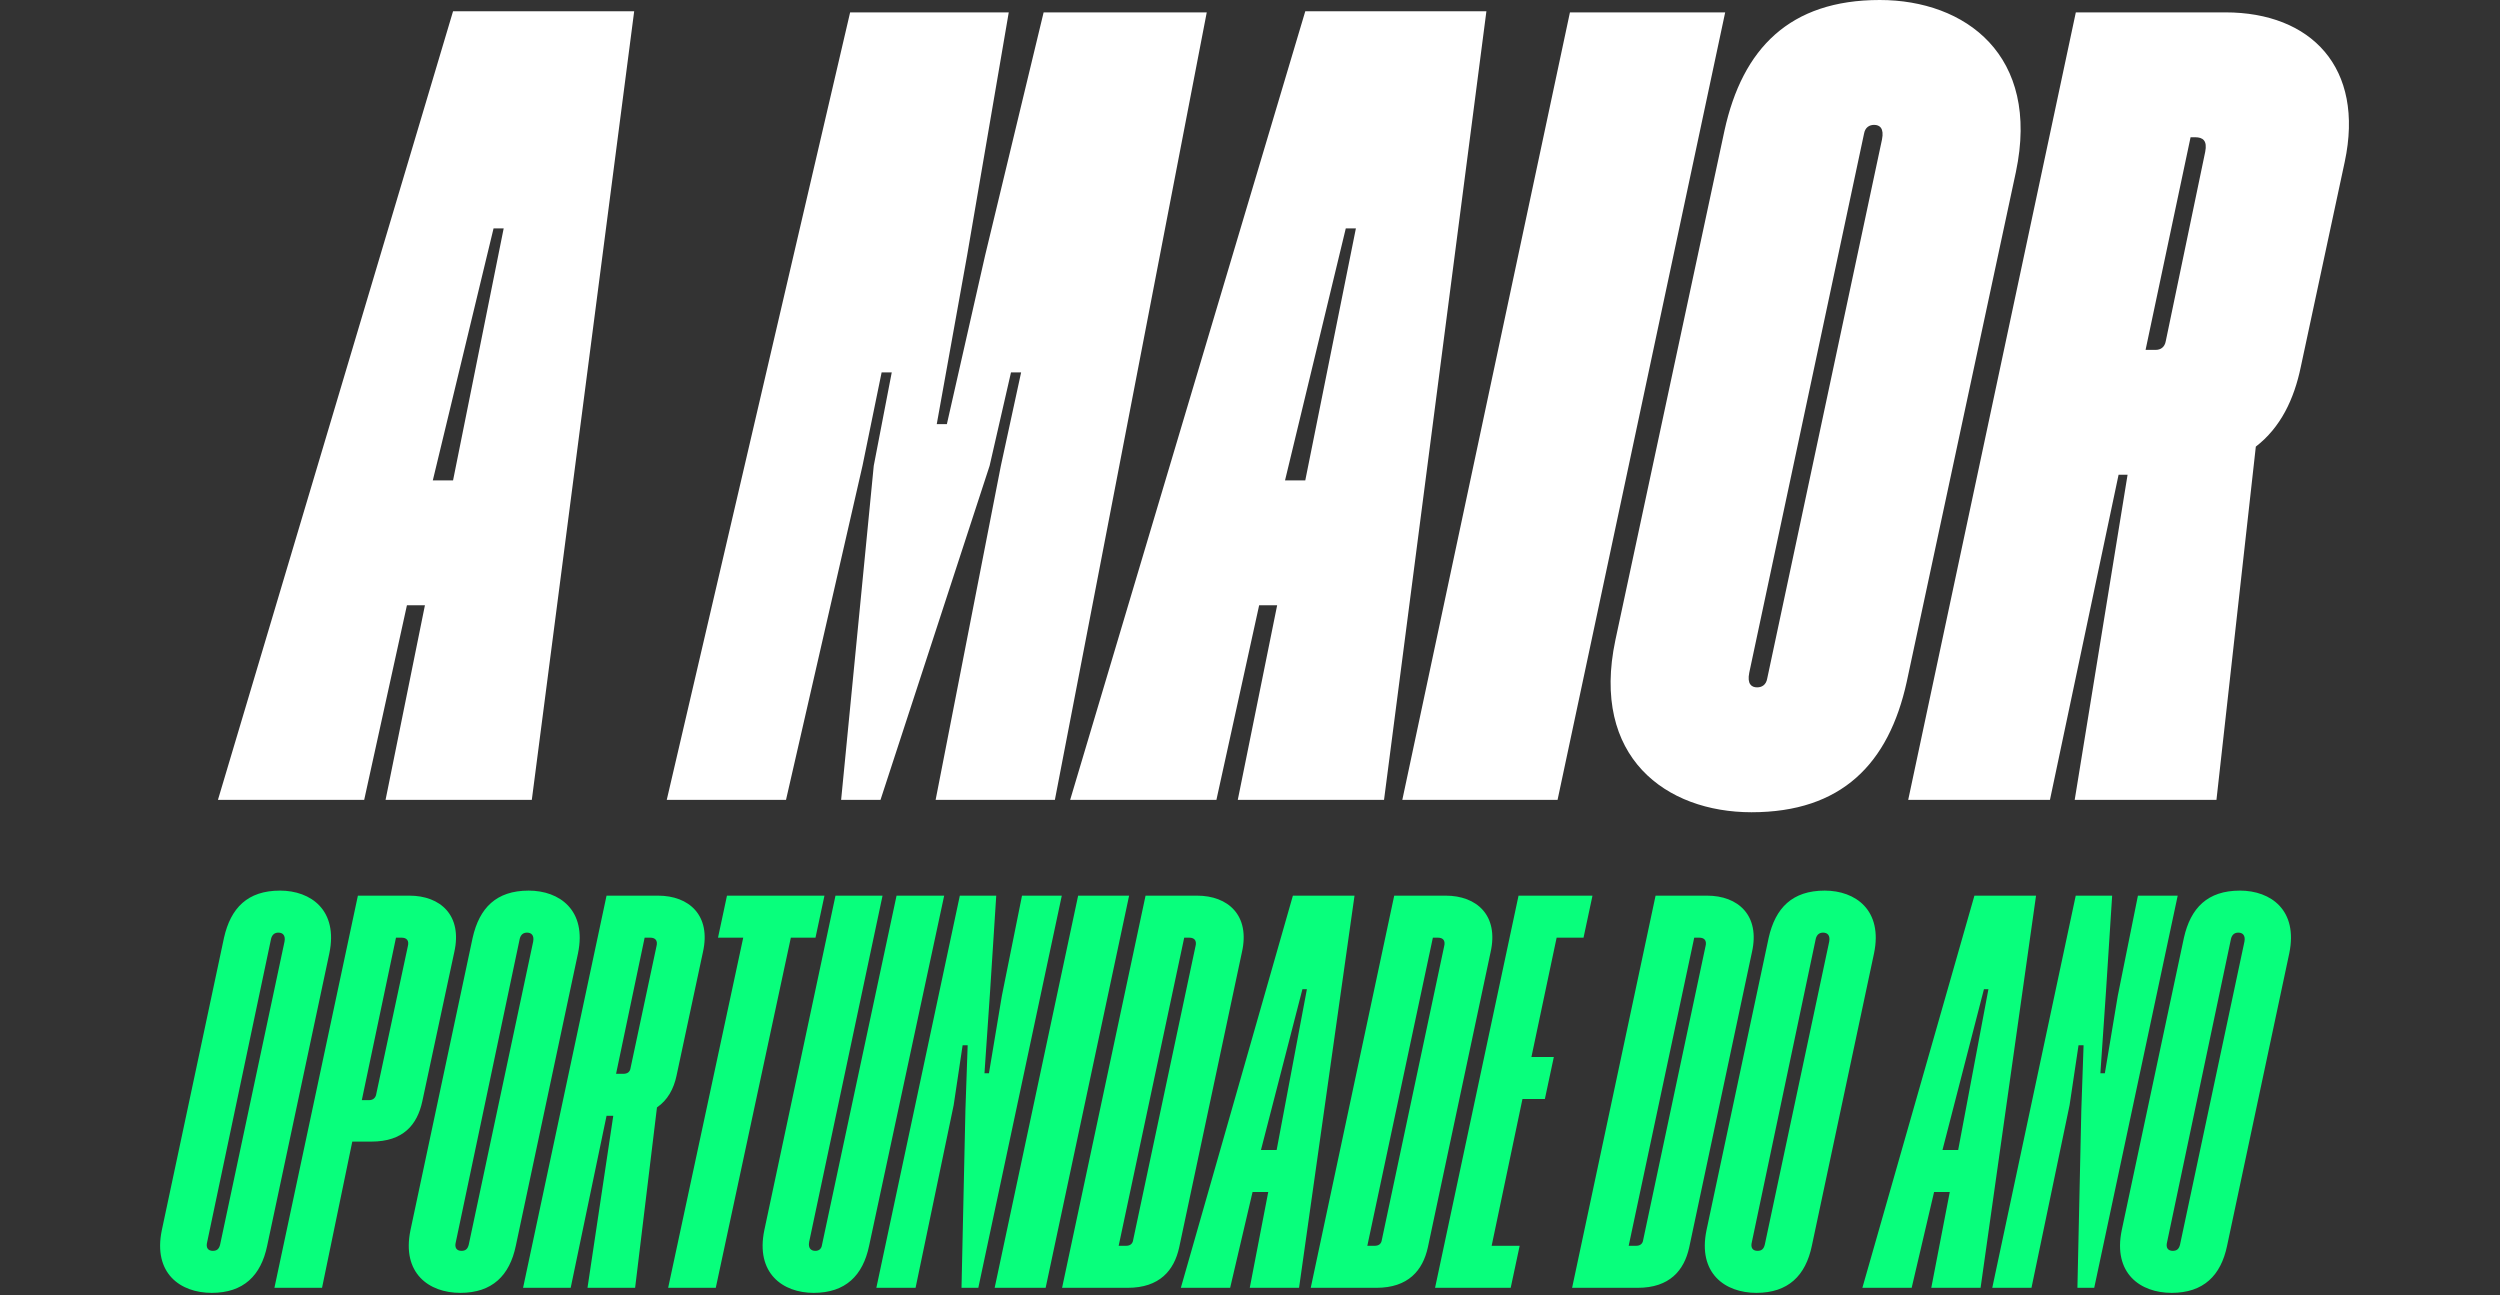
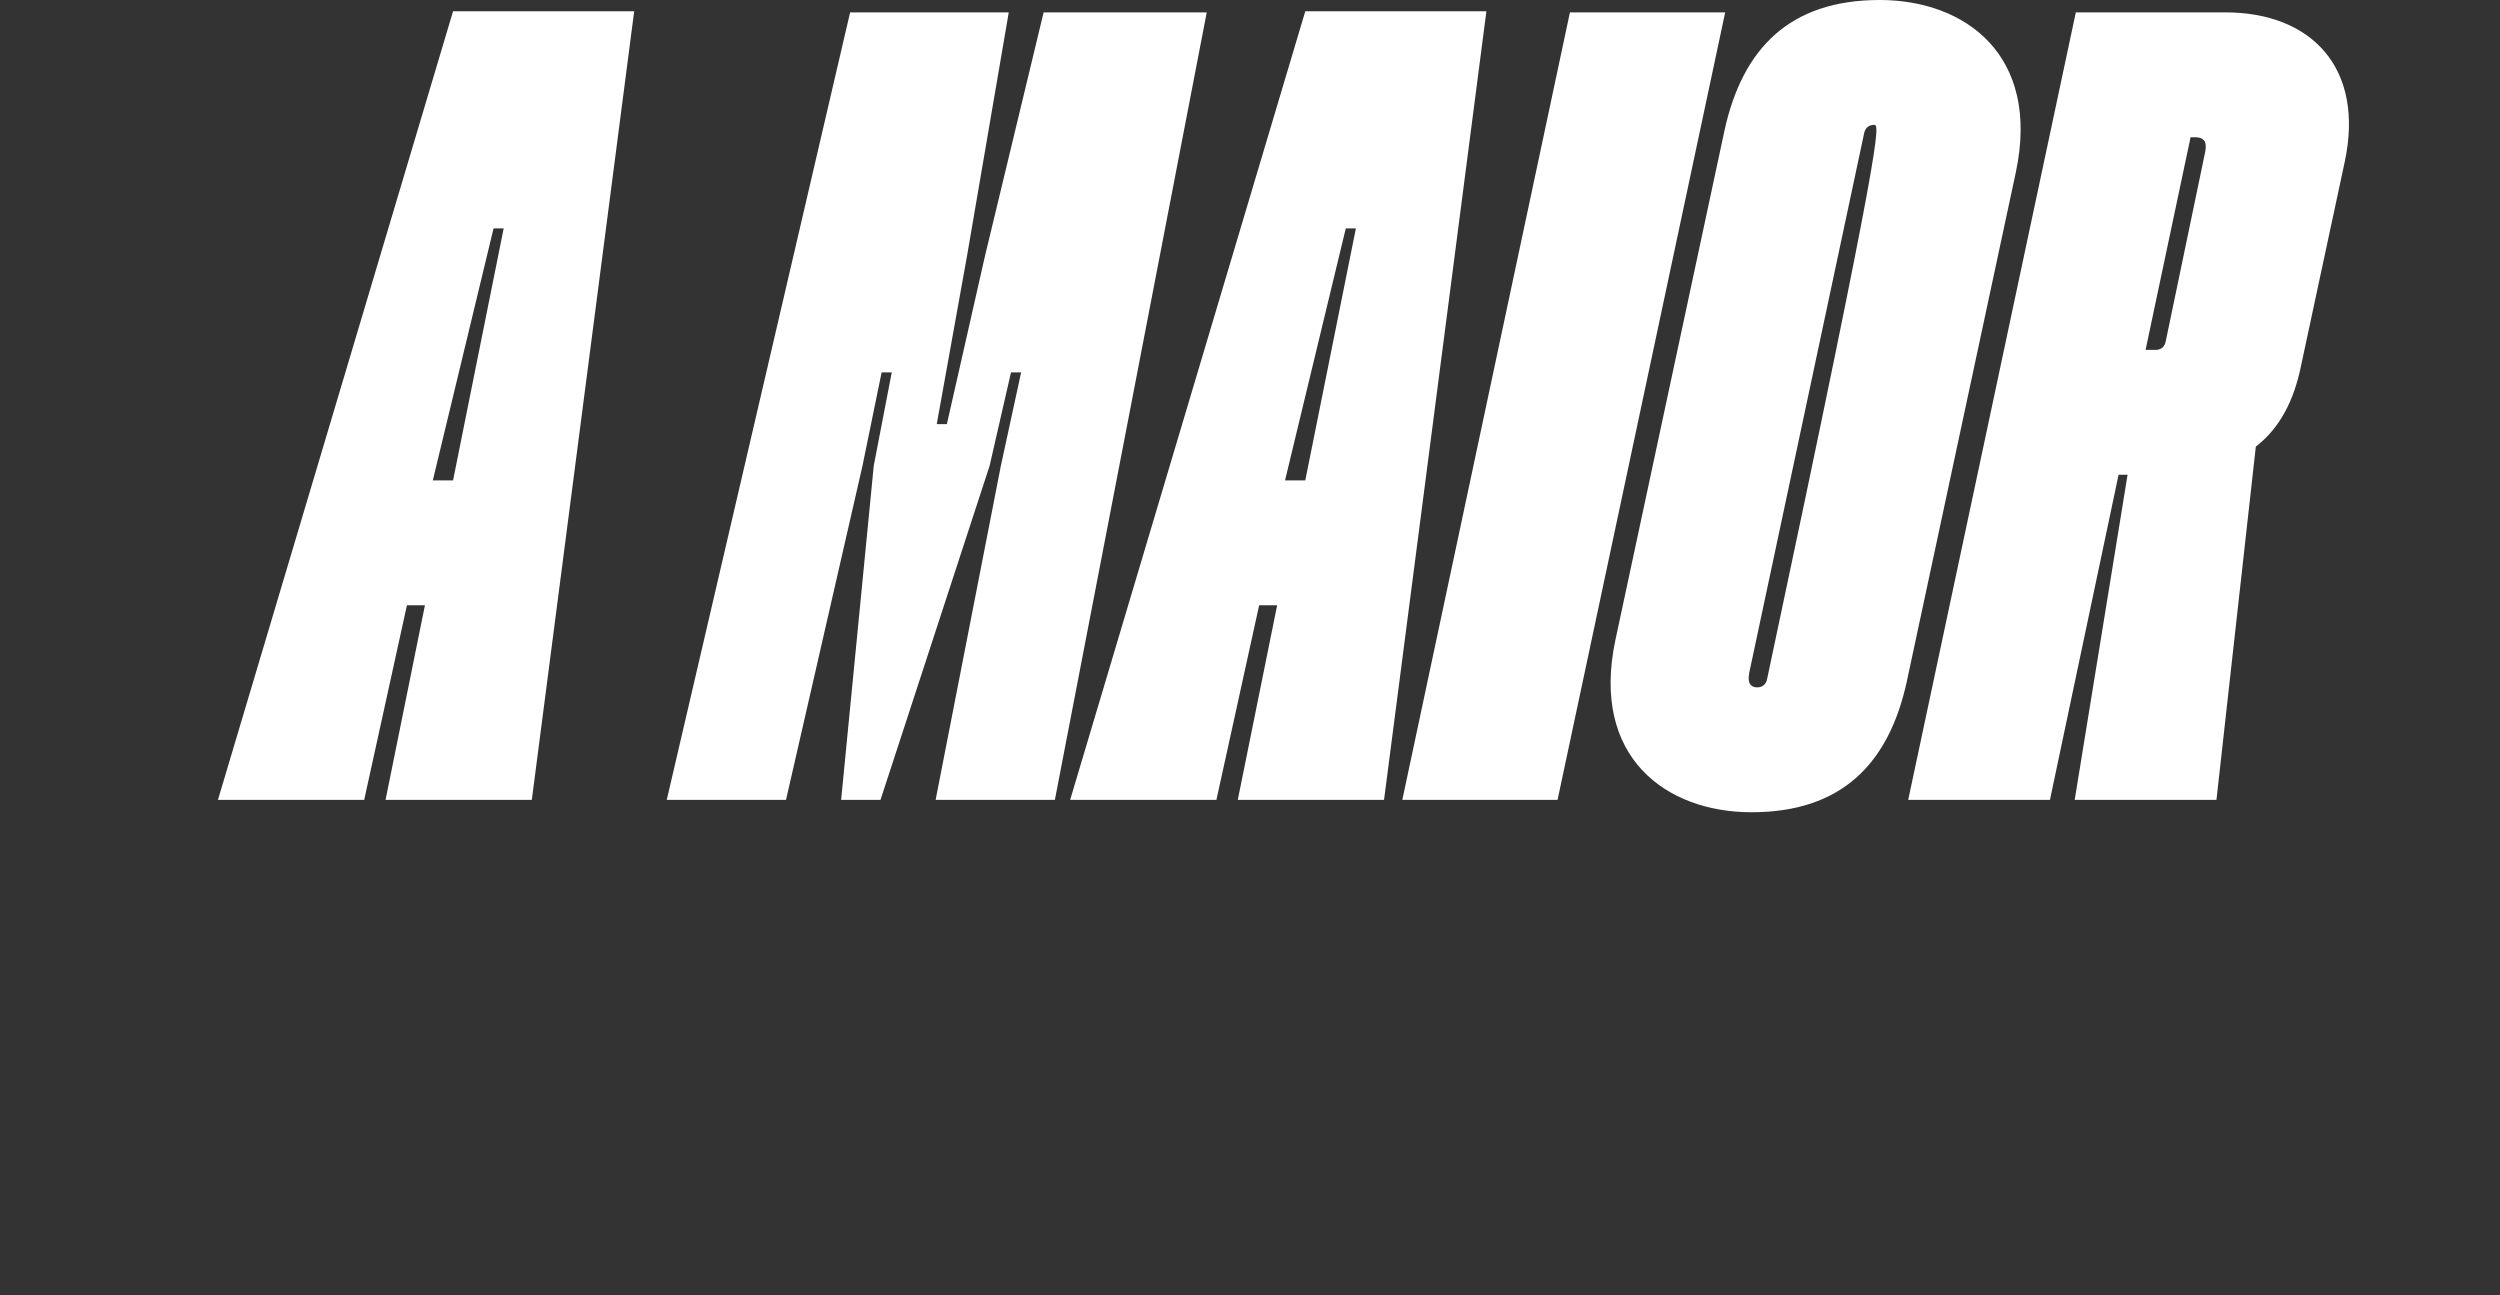
<svg xmlns="http://www.w3.org/2000/svg" width="415" height="215" viewBox="0 0 415 215" fill="none">
  <rect x="0" y="0" width="415" height="215" fill="#333333" stroke="none" />
-   <path d="M60.455 132.778H36.178L75.208 1.868H105.274L88.28 132.778H64.003L70.539 100.47H67.551L60.455 132.778ZM81.931 37.91L71.847 79.742H75.208L83.612 37.91H81.931ZM130.477 132.778H110.681L141.121 2.054H167.453L160.543 42.392L155.501 70.404H157.181L163.531 42.392L173.242 2.054H200.32L175.109 132.778H155.314L166.145 77.314L169.507 61.814H167.826L164.278 77.314L146.163 132.778H139.627L145.043 77.314L148.031 61.814H146.35L143.175 77.314L130.477 132.778ZM201.924 132.778H177.646L216.677 1.868H246.743L229.749 132.778H205.472L212.008 100.47H209.02L201.924 132.778ZM223.4 37.91L213.315 79.742H216.677L225.08 37.91H223.4ZM258.555 132.778H232.784L260.609 2.054H286.38L258.555 132.778ZM290.748 134.832C276.556 134.832 264.043 125.681 268.152 106.26L286.266 21.663C289.254 8.03 297.098 0 312.038 0C326.23 0 338.742 9.151 334.634 28.573L316.52 113.169C313.532 126.802 305.688 134.832 290.748 134.832ZM291.682 114.103C292.429 114.103 293.176 113.73 293.363 112.609L312.411 23.157C312.785 21.29 312.038 20.729 311.104 20.729C310.357 20.729 309.61 21.103 309.423 22.223L290.375 111.675C290.001 113.543 290.748 114.103 291.682 114.103ZM340.292 132.778H316.762L344.587 2.054H369.425C383.617 2.054 392.581 11.205 389.22 26.892L381.937 60.88C380.816 66.296 378.575 70.964 374.467 74.139L367.931 132.778H344.4L353.177 78.808H351.684L340.292 132.778ZM363.635 22.783L356.165 58.079H357.846C358.593 58.079 359.34 57.705 359.527 56.585L366.063 25.211C366.437 23.344 365.69 22.783 364.382 22.783H363.635Z" fill="white" />
-   <path d="M35.141 214.615C29.933 214.615 25.376 211.36 26.864 204.199L37.187 155.653C38.303 150.724 41.093 147.841 46.487 147.841C51.602 147.841 56.159 151.096 54.671 158.257L44.348 206.803C43.325 211.732 40.442 214.615 35.141 214.615ZM35.327 207.64C35.978 207.64 36.35 207.361 36.536 206.617L47.231 156.304C47.417 155.281 46.952 154.816 46.208 154.816C45.65 154.816 45.185 155.095 44.999 155.839L34.397 206.152C34.118 207.175 34.583 207.64 35.327 207.64ZM53.458 213.778H45.553L59.41 148.678H67.966C73.081 148.678 76.801 151.933 75.406 158.071L70.105 182.809C69.268 186.715 66.943 189.505 61.642 189.505H58.48L53.458 213.778ZM65.734 155.653L60.061 182.623H61.27C61.921 182.623 62.386 182.251 62.479 181.507L67.687 157.141C67.966 156.118 67.501 155.653 66.664 155.653H65.734ZM76.417 214.615C71.209 214.615 66.652 211.36 68.14 204.199L78.463 155.653C79.579 150.724 82.369 147.841 87.763 147.841C92.878 147.841 97.435 151.096 95.947 158.257L85.624 206.803C84.601 211.732 81.718 214.615 76.417 214.615ZM76.603 207.64C77.254 207.64 77.626 207.361 77.812 206.617L88.507 156.304C88.693 155.281 88.228 154.816 87.484 154.816C86.926 154.816 86.461 155.095 86.275 155.839L75.673 206.152C75.394 207.175 75.859 207.64 76.603 207.64ZM94.734 213.778H86.829L100.686 148.678H109.242C114.357 148.678 118.077 151.933 116.682 158.071L112.311 178.531C111.846 180.763 110.823 182.623 109.056 183.832L105.429 213.778H97.524L101.802 185.227H100.686L94.734 213.778ZM107.01 155.653L102.267 178.252H103.476C104.127 178.252 104.592 177.973 104.685 177.229L108.963 157.141C109.242 156.118 108.777 155.653 107.94 155.653H107.01ZM118.818 213.778H110.913L123.375 155.653H119.19L120.678 148.678H136.86L135.372 155.653H131.28L118.818 213.778ZM135.064 214.615C129.949 214.615 125.392 211.36 126.88 204.199L138.691 148.678H146.503L134.32 206.152C134.134 207.175 134.599 207.64 135.343 207.64C135.901 207.64 136.366 207.361 136.459 206.617L148.828 148.678H156.733L144.271 206.803C143.248 211.732 140.365 214.615 135.064 214.615ZM151.984 213.778H145.474L159.331 148.678H165.376L164.353 164.581L163.423 178.159H164.167L166.306 165.325L169.654 148.678H176.257L162.4 213.778H159.61L160.261 184.204L160.633 173.509H159.796L158.308 183.46L151.984 213.778ZM173.576 213.778H165.113L178.97 148.678H187.433L173.576 213.778ZM187.186 213.778H176.305L190.162 148.678H198.718C203.833 148.678 207.553 151.933 206.158 158.071L195.742 207.082C194.905 210.895 192.487 213.778 187.186 213.778ZM196.579 155.653L185.698 206.803H186.907C187.558 206.803 188.023 206.524 188.116 205.78L198.439 157.141C198.718 156.118 198.253 155.653 197.416 155.653H196.579ZM204.204 213.778H196.02L214.62 148.678H224.85L215.643 213.778H207.459L210.528 197.875H207.924L204.204 213.778ZM216.201 164.209L209.319 190.9H211.923L216.945 164.209H216.201ZM228.463 213.778H217.582L231.439 148.678H239.995C245.11 148.678 248.83 151.933 247.435 158.071L237.019 207.082C236.182 210.895 233.764 213.778 228.463 213.778ZM237.856 155.653L226.975 206.803H228.184C228.835 206.803 229.3 206.524 229.393 205.78L239.716 157.141C239.995 156.118 239.53 155.653 238.693 155.653H237.856ZM250.775 213.778H238.22L252.077 148.678H264.353L262.865 155.653H258.401L254.216 175.462H257.936L256.448 182.437H252.728L247.613 206.803H252.263L250.775 213.778ZM271.849 213.778H260.968L274.825 148.678H283.381C288.496 148.678 292.216 151.933 290.821 158.071L280.405 207.082C279.568 210.895 277.15 213.778 271.849 213.778ZM281.242 155.653L270.361 206.803H271.57C272.221 206.803 272.686 206.524 272.779 205.78L283.102 157.141C283.381 156.118 282.916 155.653 282.079 155.653H281.242ZM291.559 214.615C286.351 214.615 281.794 211.36 283.282 204.199L293.605 155.653C294.721 150.724 297.511 147.841 302.905 147.841C308.02 147.841 312.577 151.096 311.089 158.257L300.766 206.803C299.743 211.732 296.86 214.615 291.559 214.615ZM291.745 207.64C292.396 207.64 292.768 207.361 292.954 206.617L303.649 156.304C303.835 155.281 303.37 154.816 302.626 154.816C302.068 154.816 301.603 155.095 301.417 155.839L290.815 206.152C290.536 207.175 291.001 207.64 291.745 207.64ZM317.337 213.778H309.153L327.753 148.678H337.983L328.776 213.778H320.592L323.661 197.875H321.057L317.337 213.778ZM329.334 164.209L322.452 190.9H325.056L330.078 164.209H329.334ZM337.225 213.778H330.715L344.572 148.678H350.617L349.594 164.581L348.664 178.159H349.408L351.547 165.325L354.895 148.678H361.498L347.641 213.778H344.851L345.502 184.204L345.874 173.509H345.037L343.549 183.46L337.225 213.778ZM360.488 214.615C355.28 214.615 350.723 211.36 352.211 204.199L362.534 155.653C363.65 150.724 366.44 147.841 371.834 147.841C376.949 147.841 381.506 151.096 380.018 158.257L369.695 206.803C368.672 211.732 365.789 214.615 360.488 214.615ZM360.674 207.64C361.325 207.64 361.697 207.361 361.883 206.617L372.578 156.304C372.764 155.281 372.299 154.816 371.555 154.816C370.997 154.816 370.532 155.095 370.346 155.839L359.744 206.152C359.465 207.175 359.93 207.64 360.674 207.64Z" fill="#08FF7C" />
+   <path d="M60.455 132.778H36.178L75.208 1.868H105.274L88.28 132.778H64.003L70.539 100.47H67.551L60.455 132.778ZM81.931 37.91L71.847 79.742H75.208L83.612 37.91H81.931ZM130.477 132.778H110.681L141.121 2.054H167.453L160.543 42.392L155.501 70.404H157.181L163.531 42.392L173.242 2.054H200.32L175.109 132.778H155.314L166.145 77.314L169.507 61.814H167.826L164.278 77.314L146.163 132.778H139.627L145.043 77.314L148.031 61.814H146.35L143.175 77.314L130.477 132.778ZM201.924 132.778H177.646L216.677 1.868H246.743L229.749 132.778H205.472L212.008 100.47H209.02L201.924 132.778ZM223.4 37.91L213.315 79.742H216.677L225.08 37.91H223.4ZM258.555 132.778H232.784L260.609 2.054H286.38L258.555 132.778ZM290.748 134.832C276.556 134.832 264.043 125.681 268.152 106.26L286.266 21.663C289.254 8.03 297.098 0 312.038 0C326.23 0 338.742 9.151 334.634 28.573L316.52 113.169C313.532 126.802 305.688 134.832 290.748 134.832ZM291.682 114.103C292.429 114.103 293.176 113.73 293.363 112.609C312.785 21.29 312.038 20.729 311.104 20.729C310.357 20.729 309.61 21.103 309.423 22.223L290.375 111.675C290.001 113.543 290.748 114.103 291.682 114.103ZM340.292 132.778H316.762L344.587 2.054H369.425C383.617 2.054 392.581 11.205 389.22 26.892L381.937 60.88C380.816 66.296 378.575 70.964 374.467 74.139L367.931 132.778H344.4L353.177 78.808H351.684L340.292 132.778ZM363.635 22.783L356.165 58.079H357.846C358.593 58.079 359.34 57.705 359.527 56.585L366.063 25.211C366.437 23.344 365.69 22.783 364.382 22.783H363.635Z" fill="white" />
</svg>